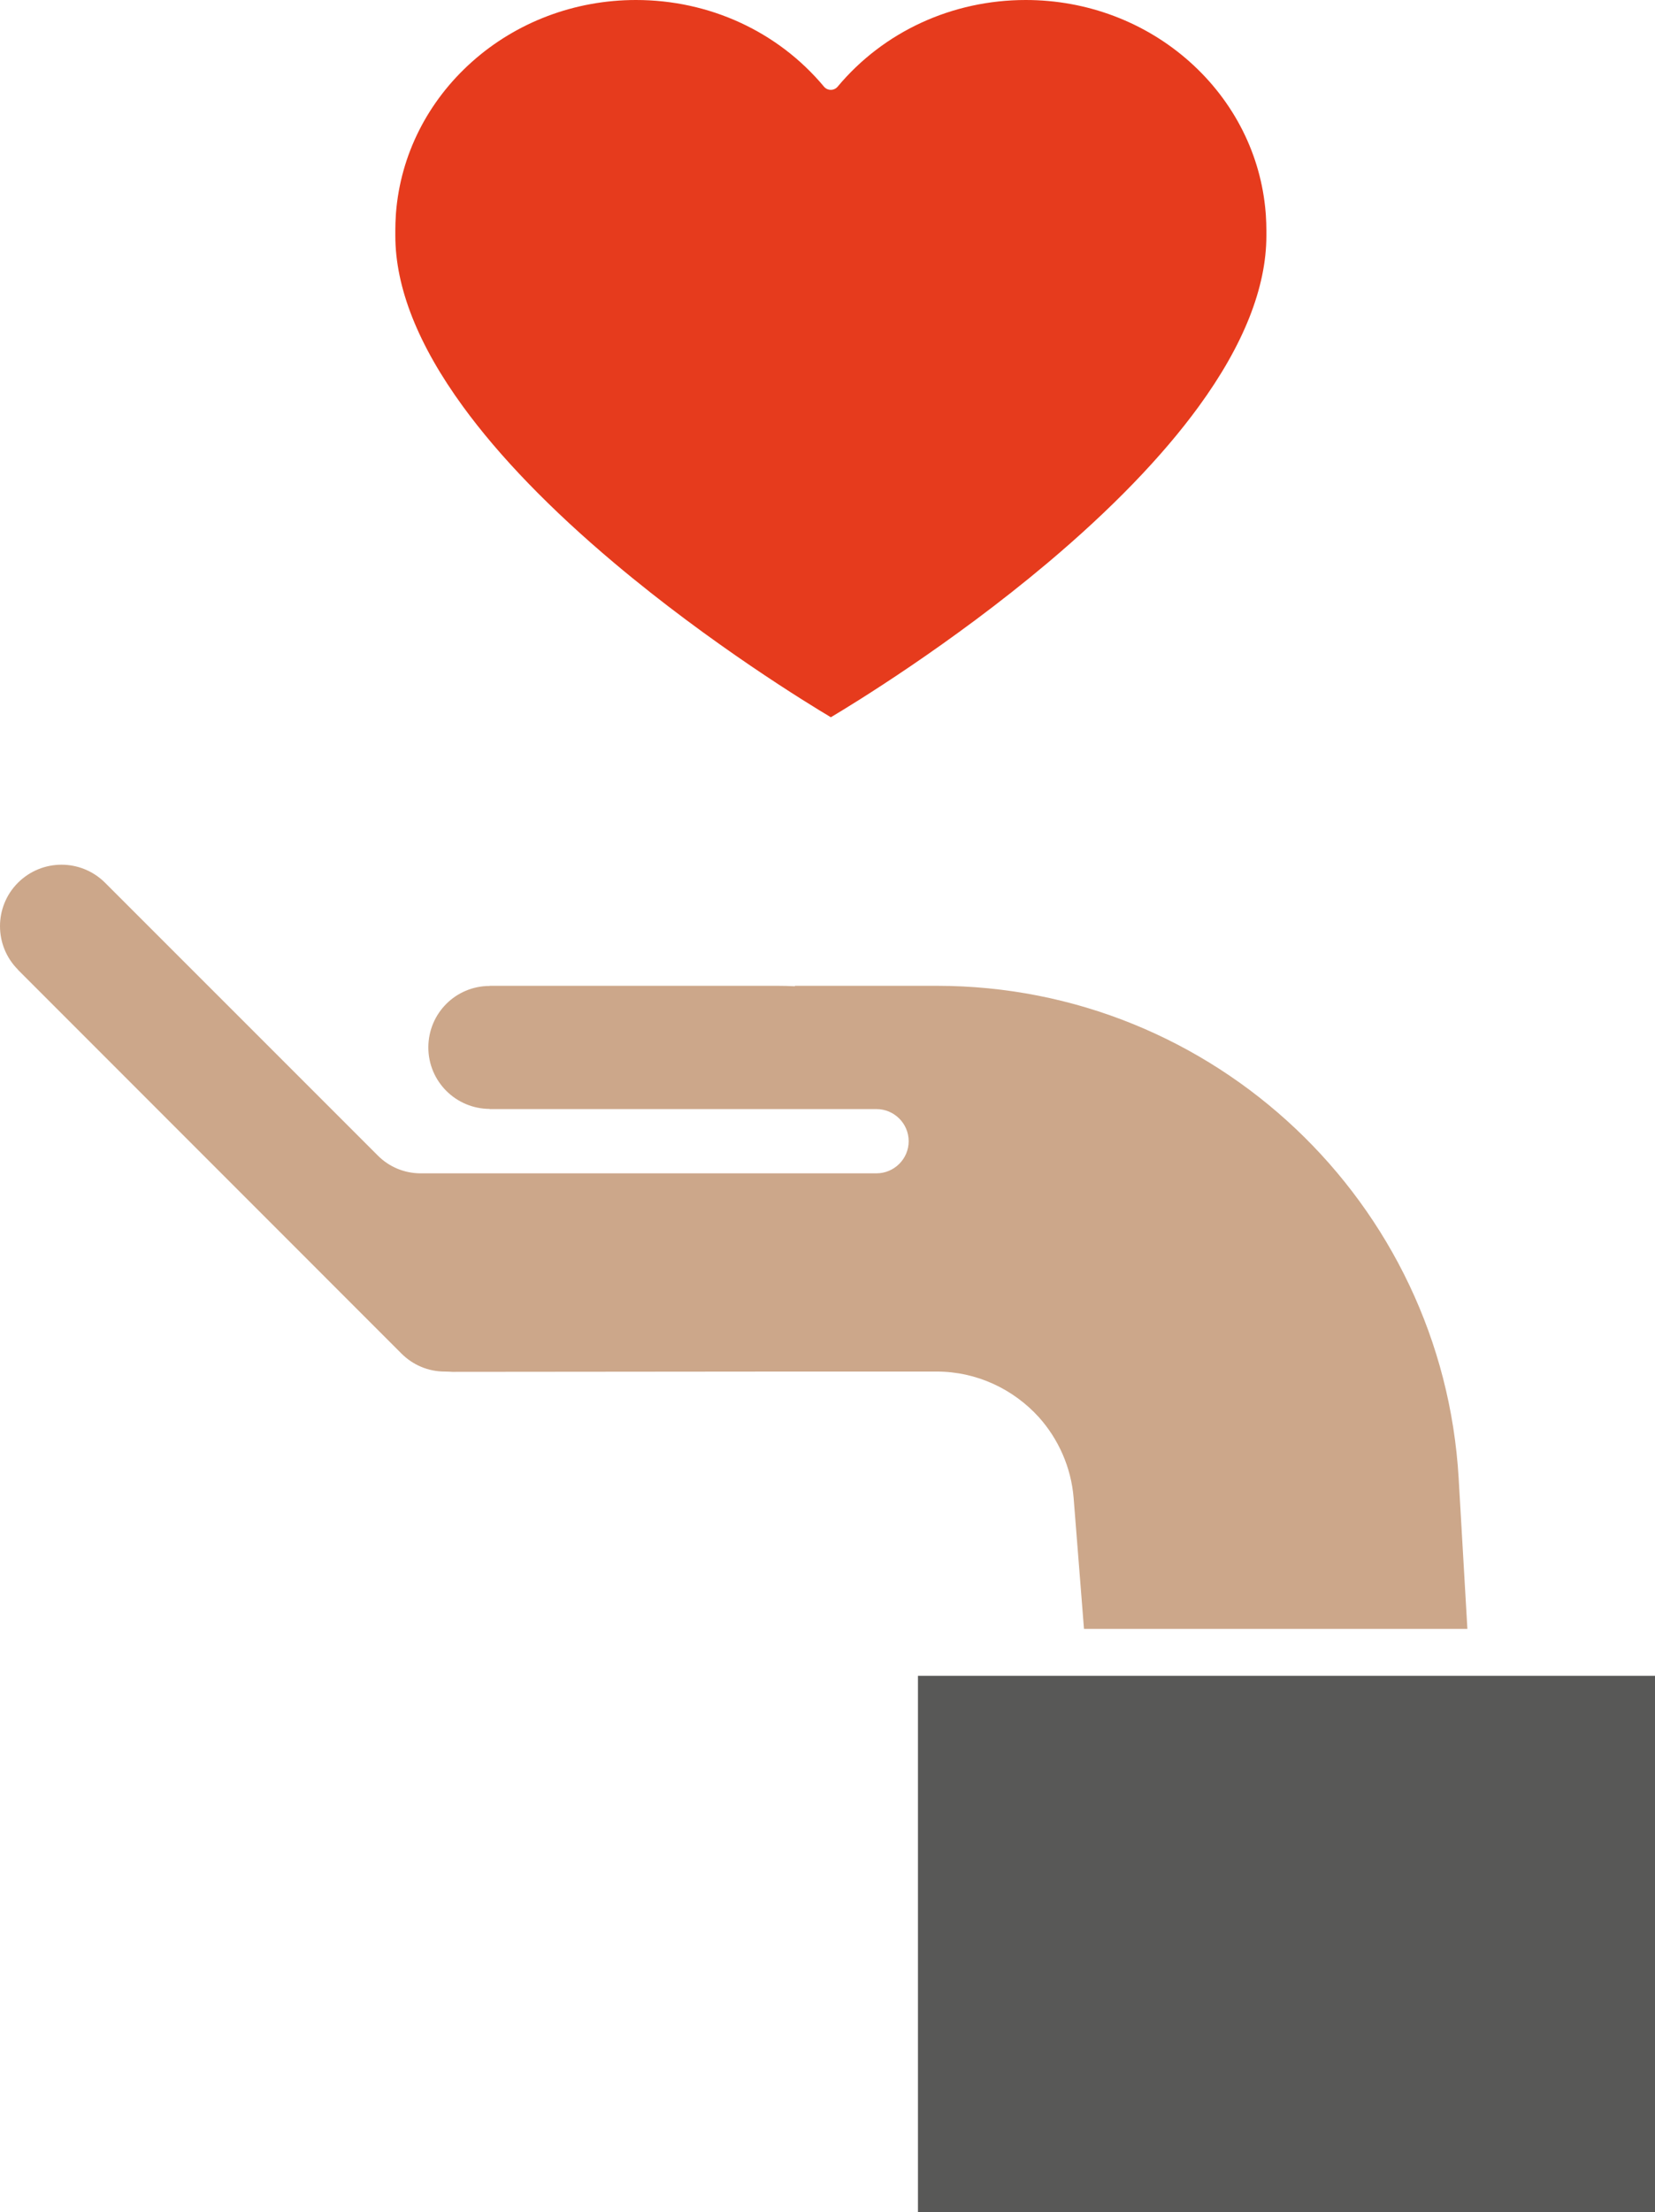
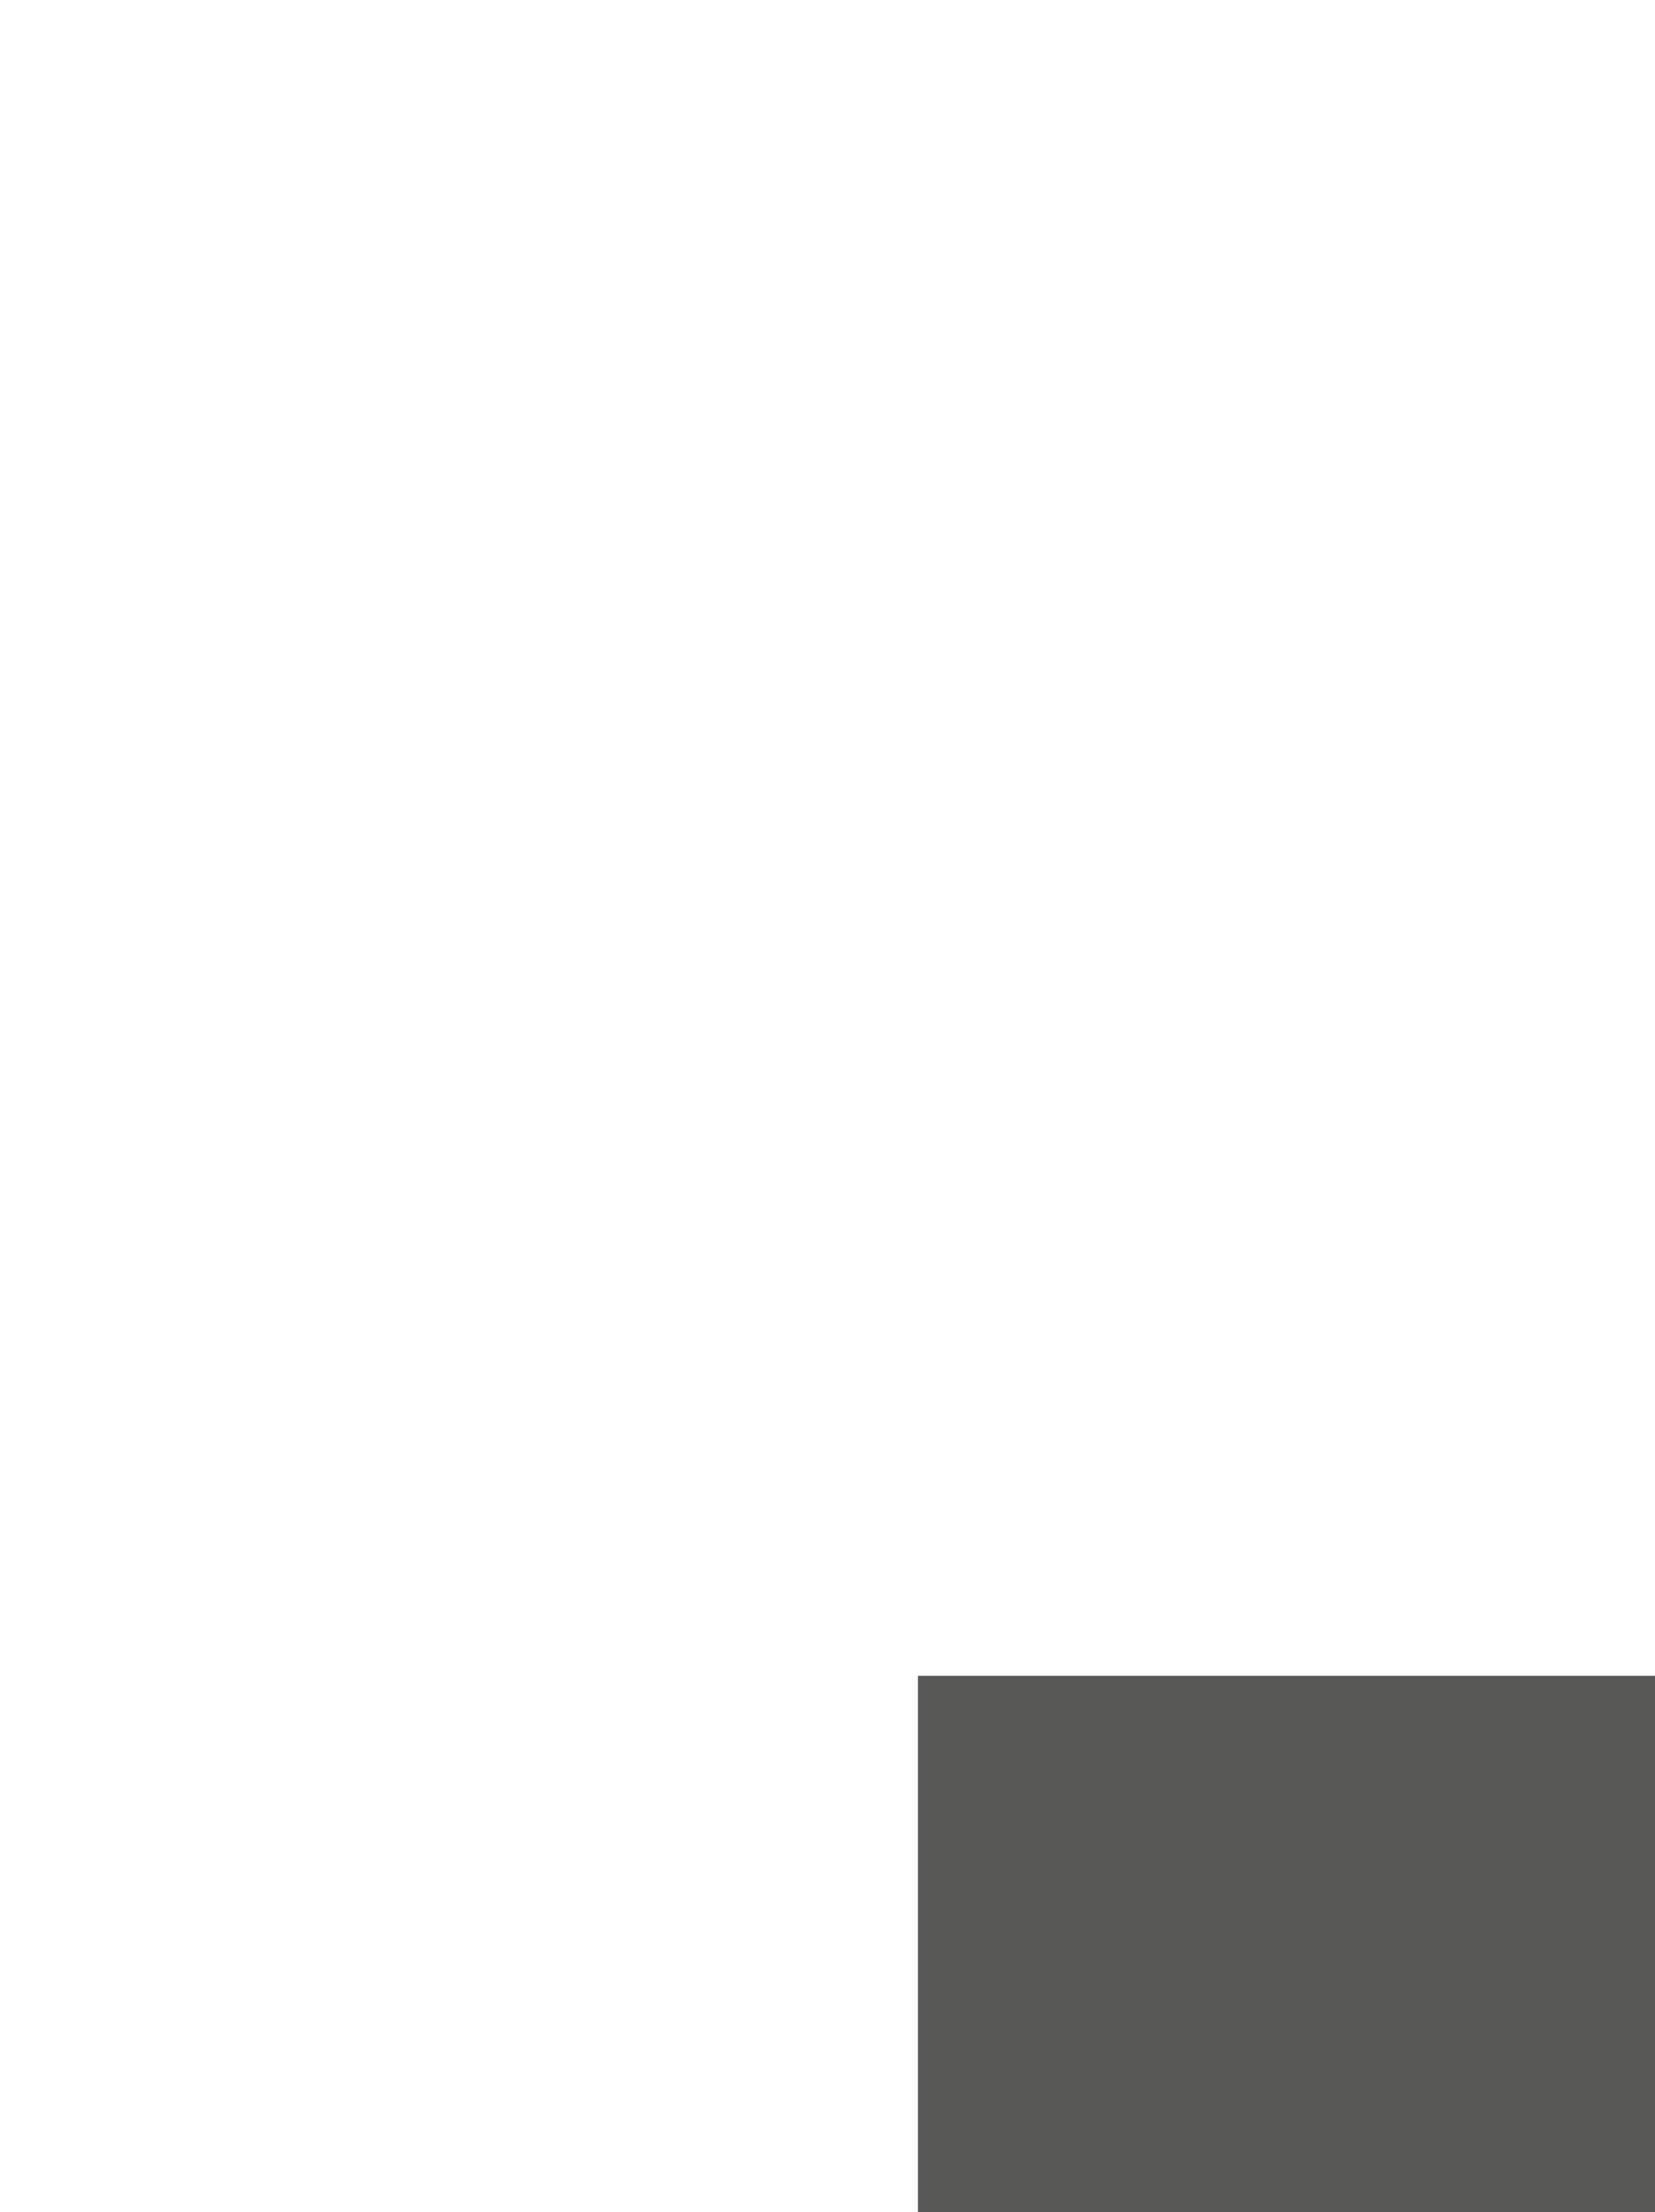
<svg xmlns="http://www.w3.org/2000/svg" width="247px" height="330px" viewBox="0 0 247 330" version="1.1">
  <title>illus_economie_social_entete</title>
  <desc>Created with Sketch.</desc>
  <defs />
  <g id="Page-1" stroke="none" stroke-width="1" fill="none" fill-rule="evenodd">
    <g id="Economie-social-interieur" transform="translate(-47, -44)">
      <g id="illus_economie_social_entete" transform="translate(47, 44)">
-         <path d="M2.684,131.685 C6.285,128.105 12.075,128.105 15.676,131.685 L56.416,172.414 C58.028,174.028 60.259,175.024 62.733,175.042 L130.797,175.042 C133.447,175.042 135.615,172.899 135.615,170.25 C135.615,167.597 133.447,165.455 130.797,165.455 L73.075,165.455 L73.075,165.43 C68.016,165.41 63.928,161.321 63.928,156.26 C63.928,151.175 68.016,147.088 73.075,147.088 L73.075,147.067 L116.089,147.067 C116.928,147.067 117.791,147.088 118.629,147.133 L118.629,147.067 L139.84,147.067 C181.11,147.067 215.313,179.375 217.699,220.568 L219,243 L161.779,243 L160.233,223.465 C159.857,218.867 157.957,214.689 155.063,211.441 C151.261,207.244 145.785,204.613 139.795,204.613 L119.139,204.613 L118.611,204.613 L67.529,204.658 C67.175,204.636 66.799,204.613 66.38,204.613 C63.862,204.613 61.586,203.596 59.928,201.94 L2.684,144.68 L2.684,144.658 C-0.895,141.076 -0.895,135.265 2.684,131.685" id="Fill-1" fill="#CCA78A" />
        <polygon id="Fill-3" fill="#585857" points="137 330 247 330 247 250 137 250" />
-         <path d="M189,34.378 L189,35.166 C189,42.885 185.601,51.462 178.898,60.654 C173.464,68.105 165.872,75.957 156.336,83.987 C141.885,96.149 127.255,105.067 124.001,107 C120.749,105.067 106.143,96.167 91.695,84.008 C82.148,75.975 74.55,68.126 69.112,60.666 C62.401,51.47 59,42.889 59,35.166 L59,34.378 C59,33.671 59.025,32.903 59.076,32.103 C59.084,31.977 59.092,31.853 59.1,31.74 C59.785,23.132 63.809,15.137 70.434,9.227 C77.102,3.278 85.798,0 94.918,0 C105.889,0 116.116,4.712 122.974,12.927 C123.505,13.563 124.487,13.561 125.015,12.927 C131.878,4.712 142.111,0 153.088,0 C162.204,0 170.898,3.278 177.566,9.227 C184.189,15.137 188.211,23.132 188.895,31.74 L188.904,31.865 C188.91,31.947 188.916,32.03 188.924,32.115 C188.973,32.913 189,33.677 189,34.378" id="Fill-5" fill="#E63B1D" />
      </g>
    </g>
  </g>
</svg>